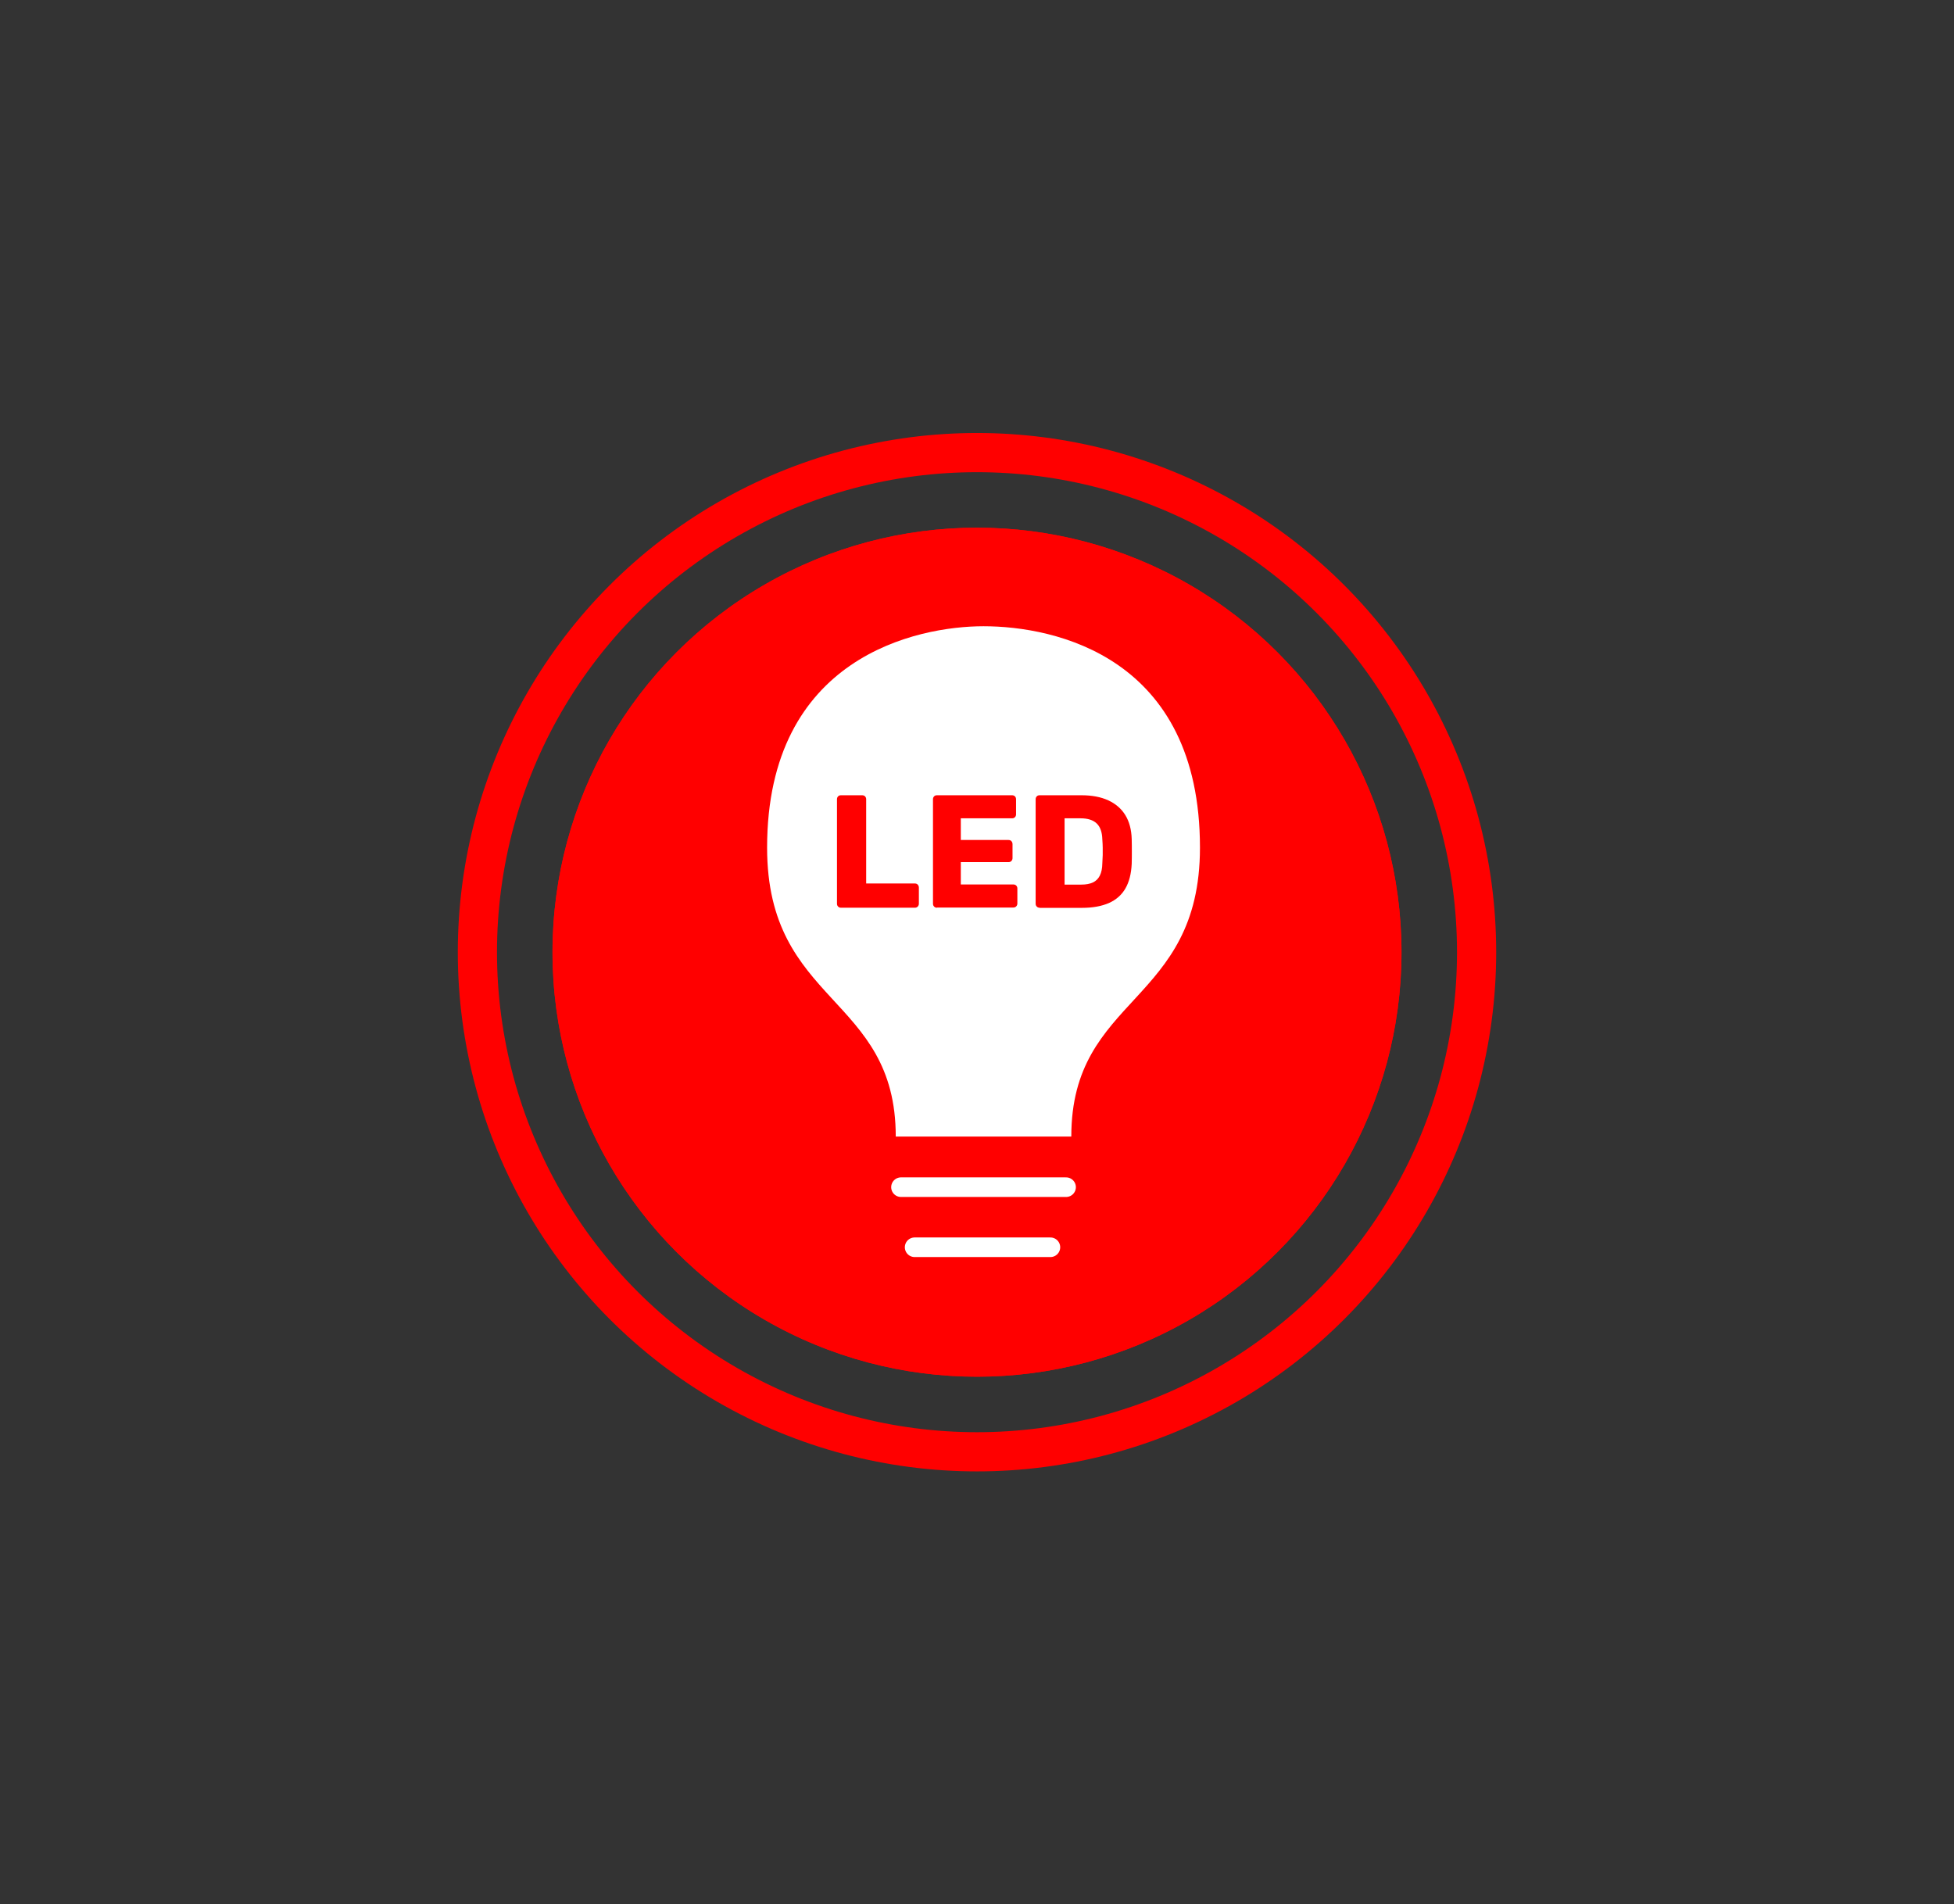
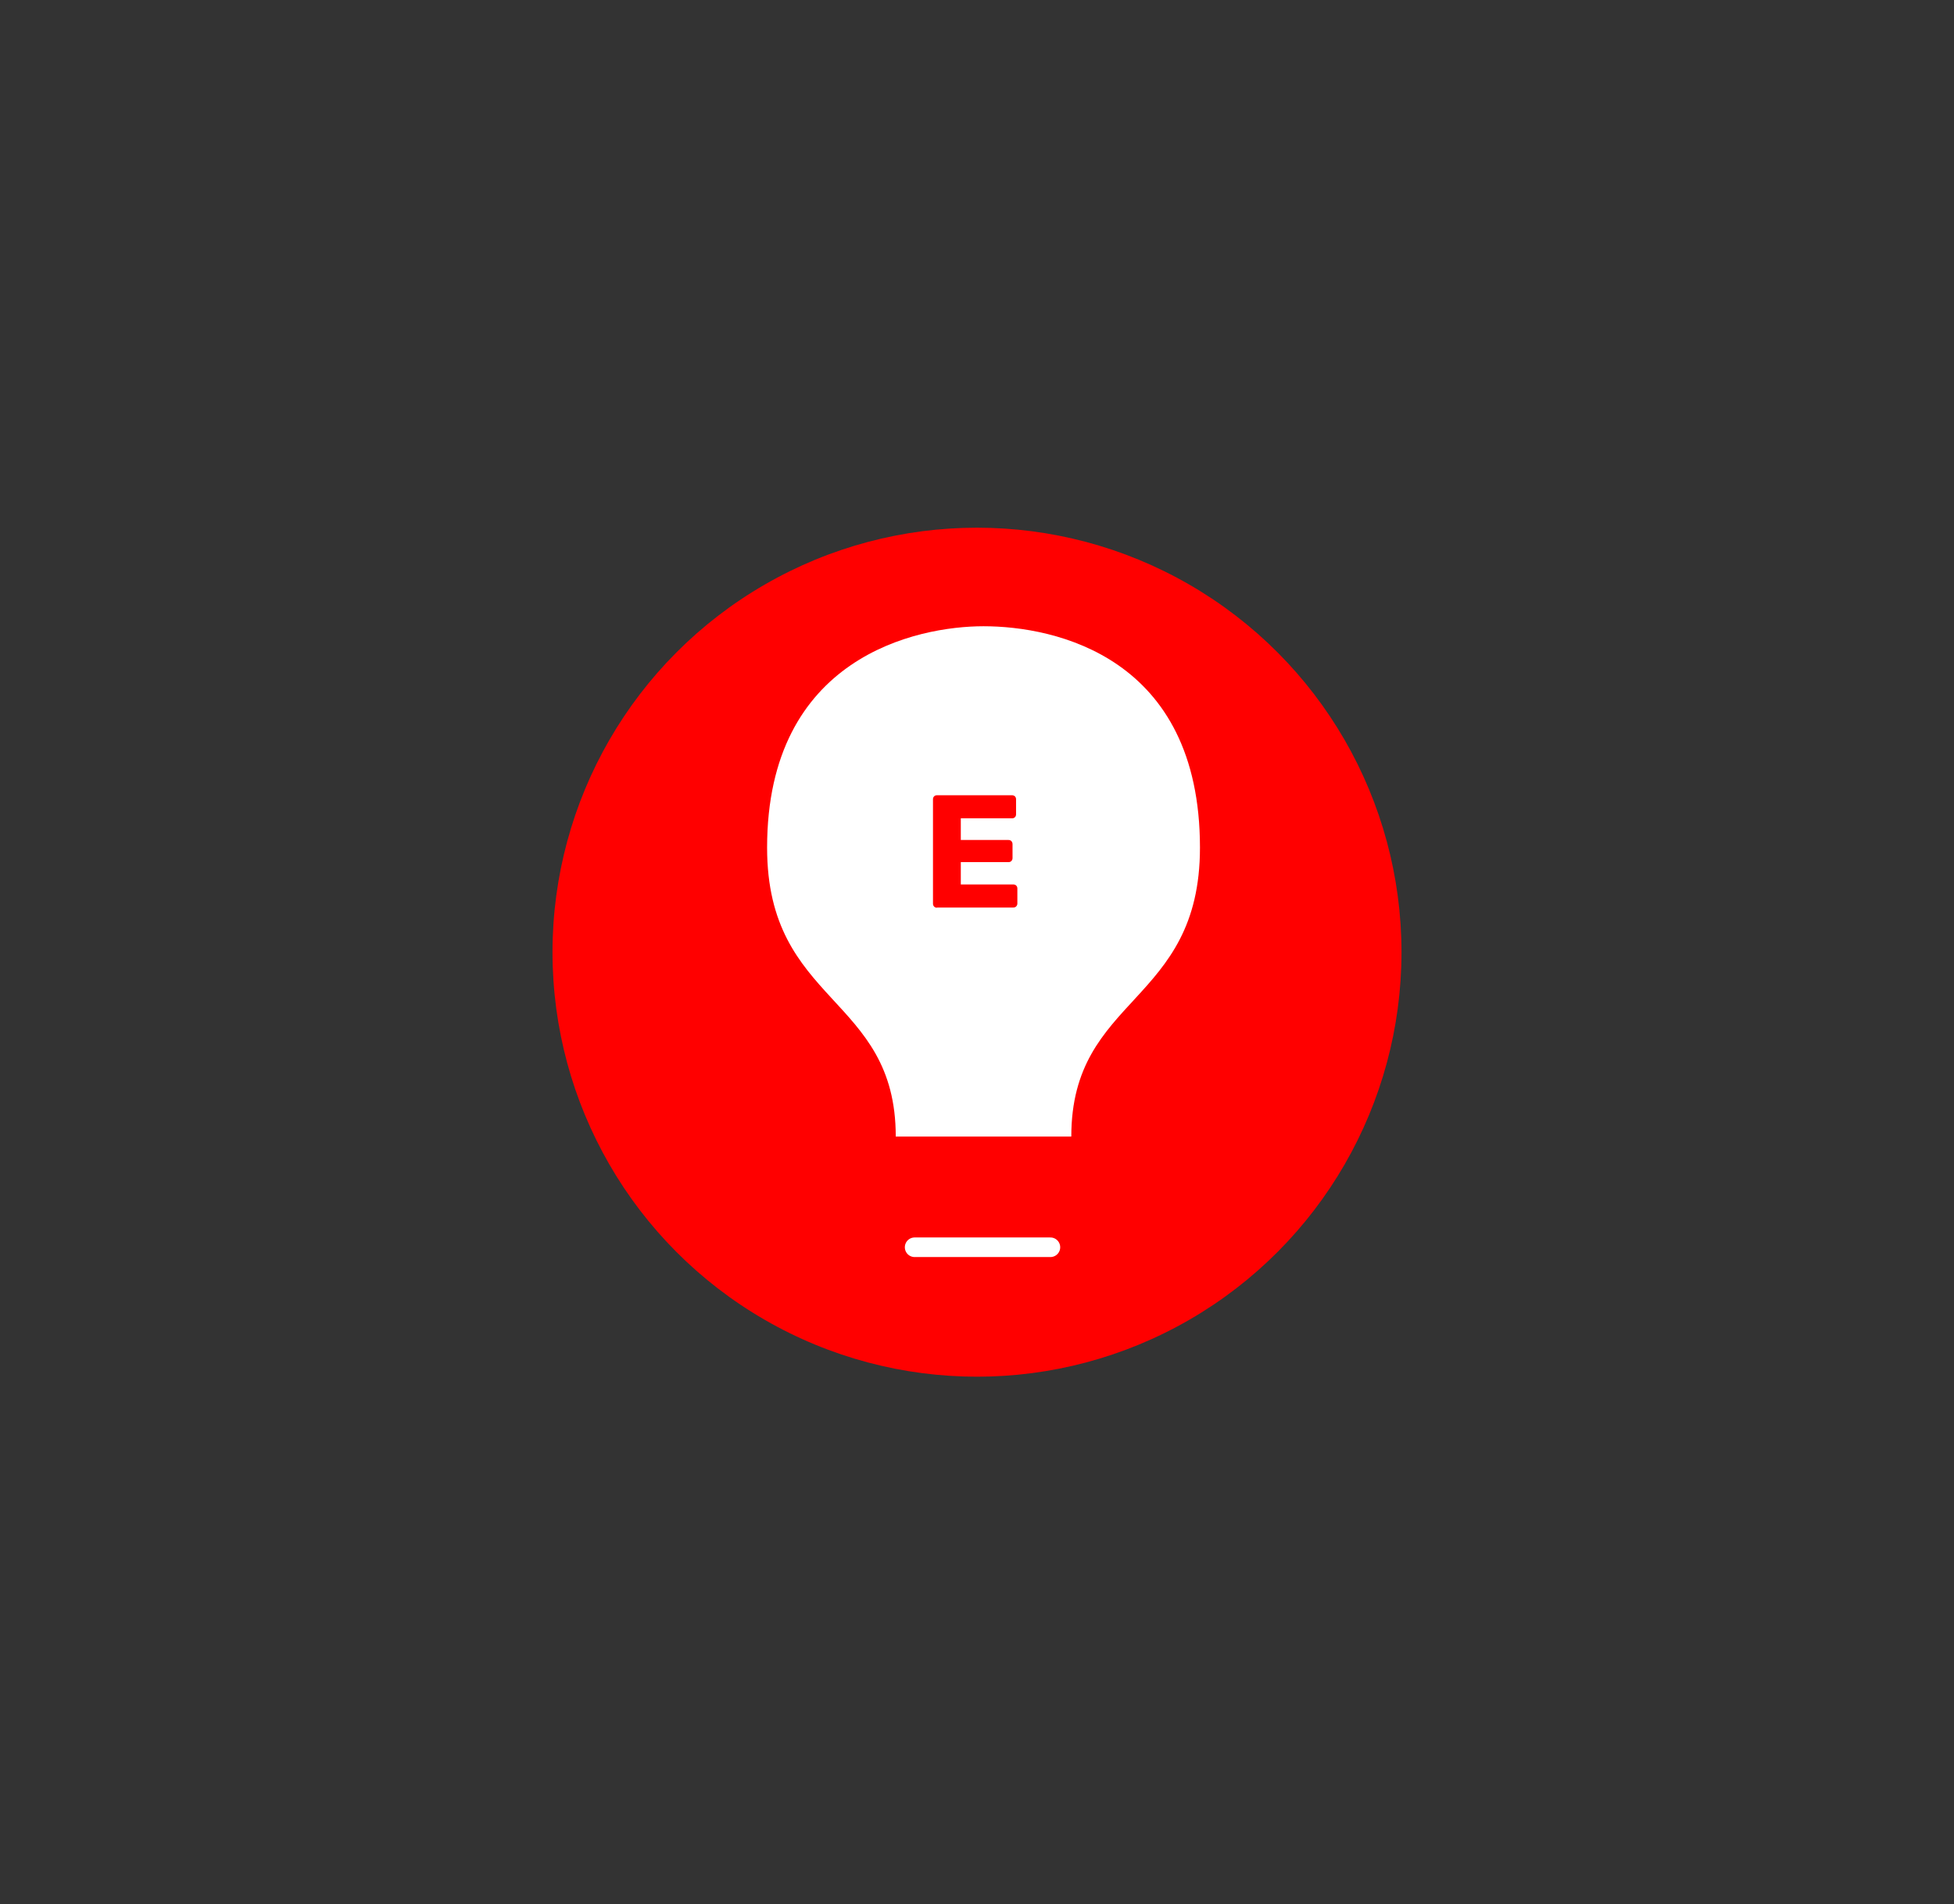
<svg xmlns="http://www.w3.org/2000/svg" id="a" viewBox="0 0 299.2 291.6">
  <rect x="0" y="0" width="299.2" height="291.6" fill="#333333" stroke="none" />
  <defs>
    <style>.i{fill:#fff;}.j{stroke:red;stroke-width:6px;}.j,.k{fill:none;}.l{fill:red;}.k{stroke:#fff;stroke-linecap:round;stroke-linejoin:round;stroke-width:3px;}</style>
  </defs>
  <g id="b">
    <g id="c" />
    <g id="d">
      <g id="e">
-         <circle class="j" cx="149.6" cy="145.8" r="76.5" />
-       </g>
+         </g>
    </g>
    <g id="f">
-       <circle id="g" class="l" cx="149.6" cy="145.8" r="65" />
      <circle id="h" class="l" cx="149.6" cy="145.8" r="65" />
    </g>
  </g>
  <path class="i" d="M150.6,174.03h13.44c0-21.63,19.7-20.18,19.7-44.24,0-29.22-22.21-33.9-33.14-33.9-10.14,0-33.14,4.68-33.14,33.9,0,24.06,19.7,22.6,19.7,44.24h13.44Z" />
  <g>
-     <path class="l" d="M128.77,138.99c-.18,0-.33-.06-.44-.18-.12-.12-.17-.27-.17-.43v-16c0-.18,.06-.33,.17-.44,.11-.12,.26-.17,.44-.17h3.25c.18,0,.33,.06,.44,.17,.11,.12,.17,.26,.17,.44v12.9h7.46c.18,0,.33,.06,.44,.18,.11,.12,.17,.28,.17,.46v2.46c0,.16-.06,.31-.17,.43-.12,.12-.26,.18-.44,.18h-11.32Z" />
    <path class="l" d="M143.47,138.99c-.18,0-.33-.06-.44-.18-.12-.12-.17-.27-.17-.43v-16c0-.18,.06-.33,.17-.44,.11-.12,.26-.17,.44-.17h11.5c.18,0,.33,.06,.44,.17s.17,.26,.17,.44v2.31c0,.18-.06,.33-.17,.44-.12,.12-.26,.17-.44,.17h-7.85v3.32h7.31c.18,0,.33,.06,.44,.18,.11,.12,.17,.28,.17,.46v2.14c0,.16-.06,.31-.17,.43-.12,.12-.26,.18-.44,.18h-7.31v3.42h8.05c.18,0,.33,.06,.44,.17,.11,.12,.17,.26,.17,.44v2.31c0,.16-.06,.31-.17,.43-.12,.12-.26,.18-.44,.18h-11.69Z" />
-     <path class="l" d="M159.19,138.99c-.18,0-.33-.06-.44-.18-.12-.12-.17-.27-.17-.43v-16c0-.18,.06-.33,.17-.44,.11-.12,.26-.17,.44-.17h6.4c1.61,0,2.98,.26,4.11,.78,1.13,.52,2,1.27,2.61,2.26,.61,.99,.94,2.22,.98,3.68,.02,.72,.02,1.35,.02,1.9s0,1.17-.02,1.87c-.07,1.53-.39,2.79-.97,3.79-.58,1-1.43,1.74-2.54,2.23-1.11,.48-2.47,.73-4.07,.73h-6.52Zm3.82-3.54h2.58c.71,0,1.29-.11,1.76-.33,.47-.22,.82-.57,1.06-1.05,.24-.48,.37-1.1,.38-1.87,.03-.48,.05-.9,.06-1.28,0-.38,0-.75,0-1.13,0-.38-.03-.8-.06-1.26-.03-1.12-.32-1.93-.87-2.45-.55-.52-1.37-.78-2.45-.78h-2.46v10.14Z" />
  </g>
-   <line class="k" x1="137.96" y1="181.78" x2="163.24" y2="181.78" />
  <line class="k" x1="140.05" y1="190.98" x2="160.84" y2="190.98" />
</svg>